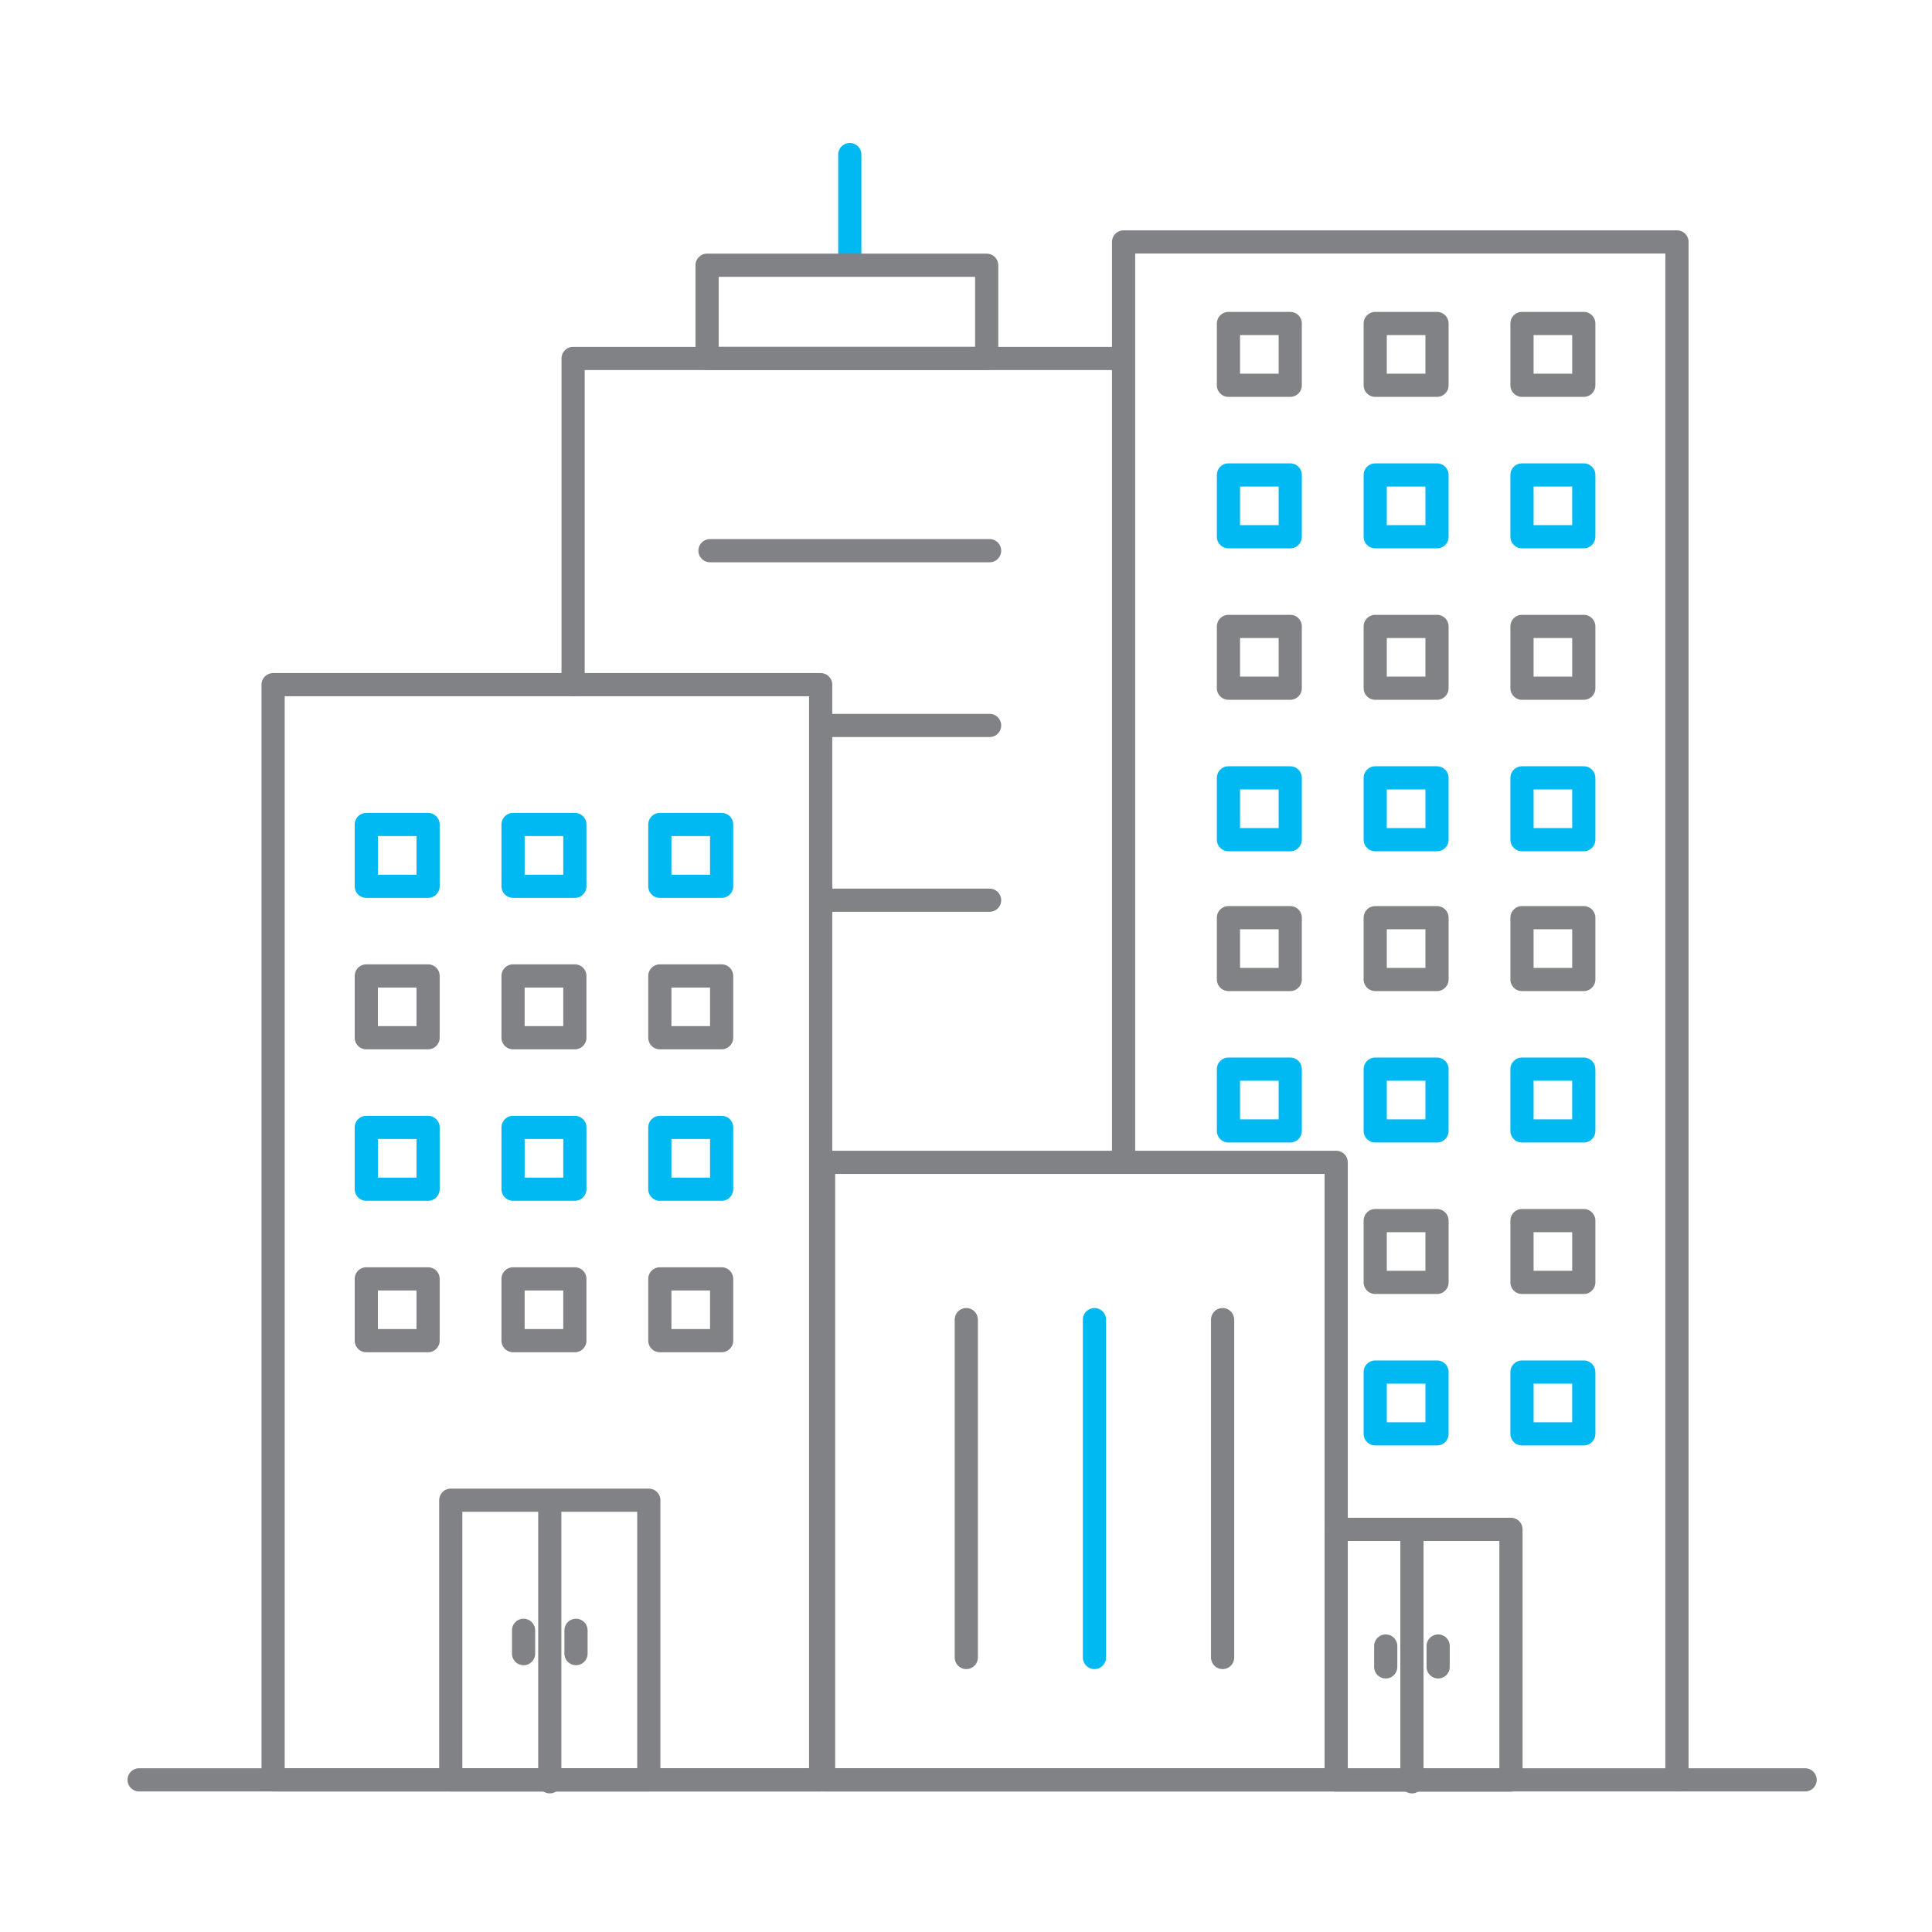
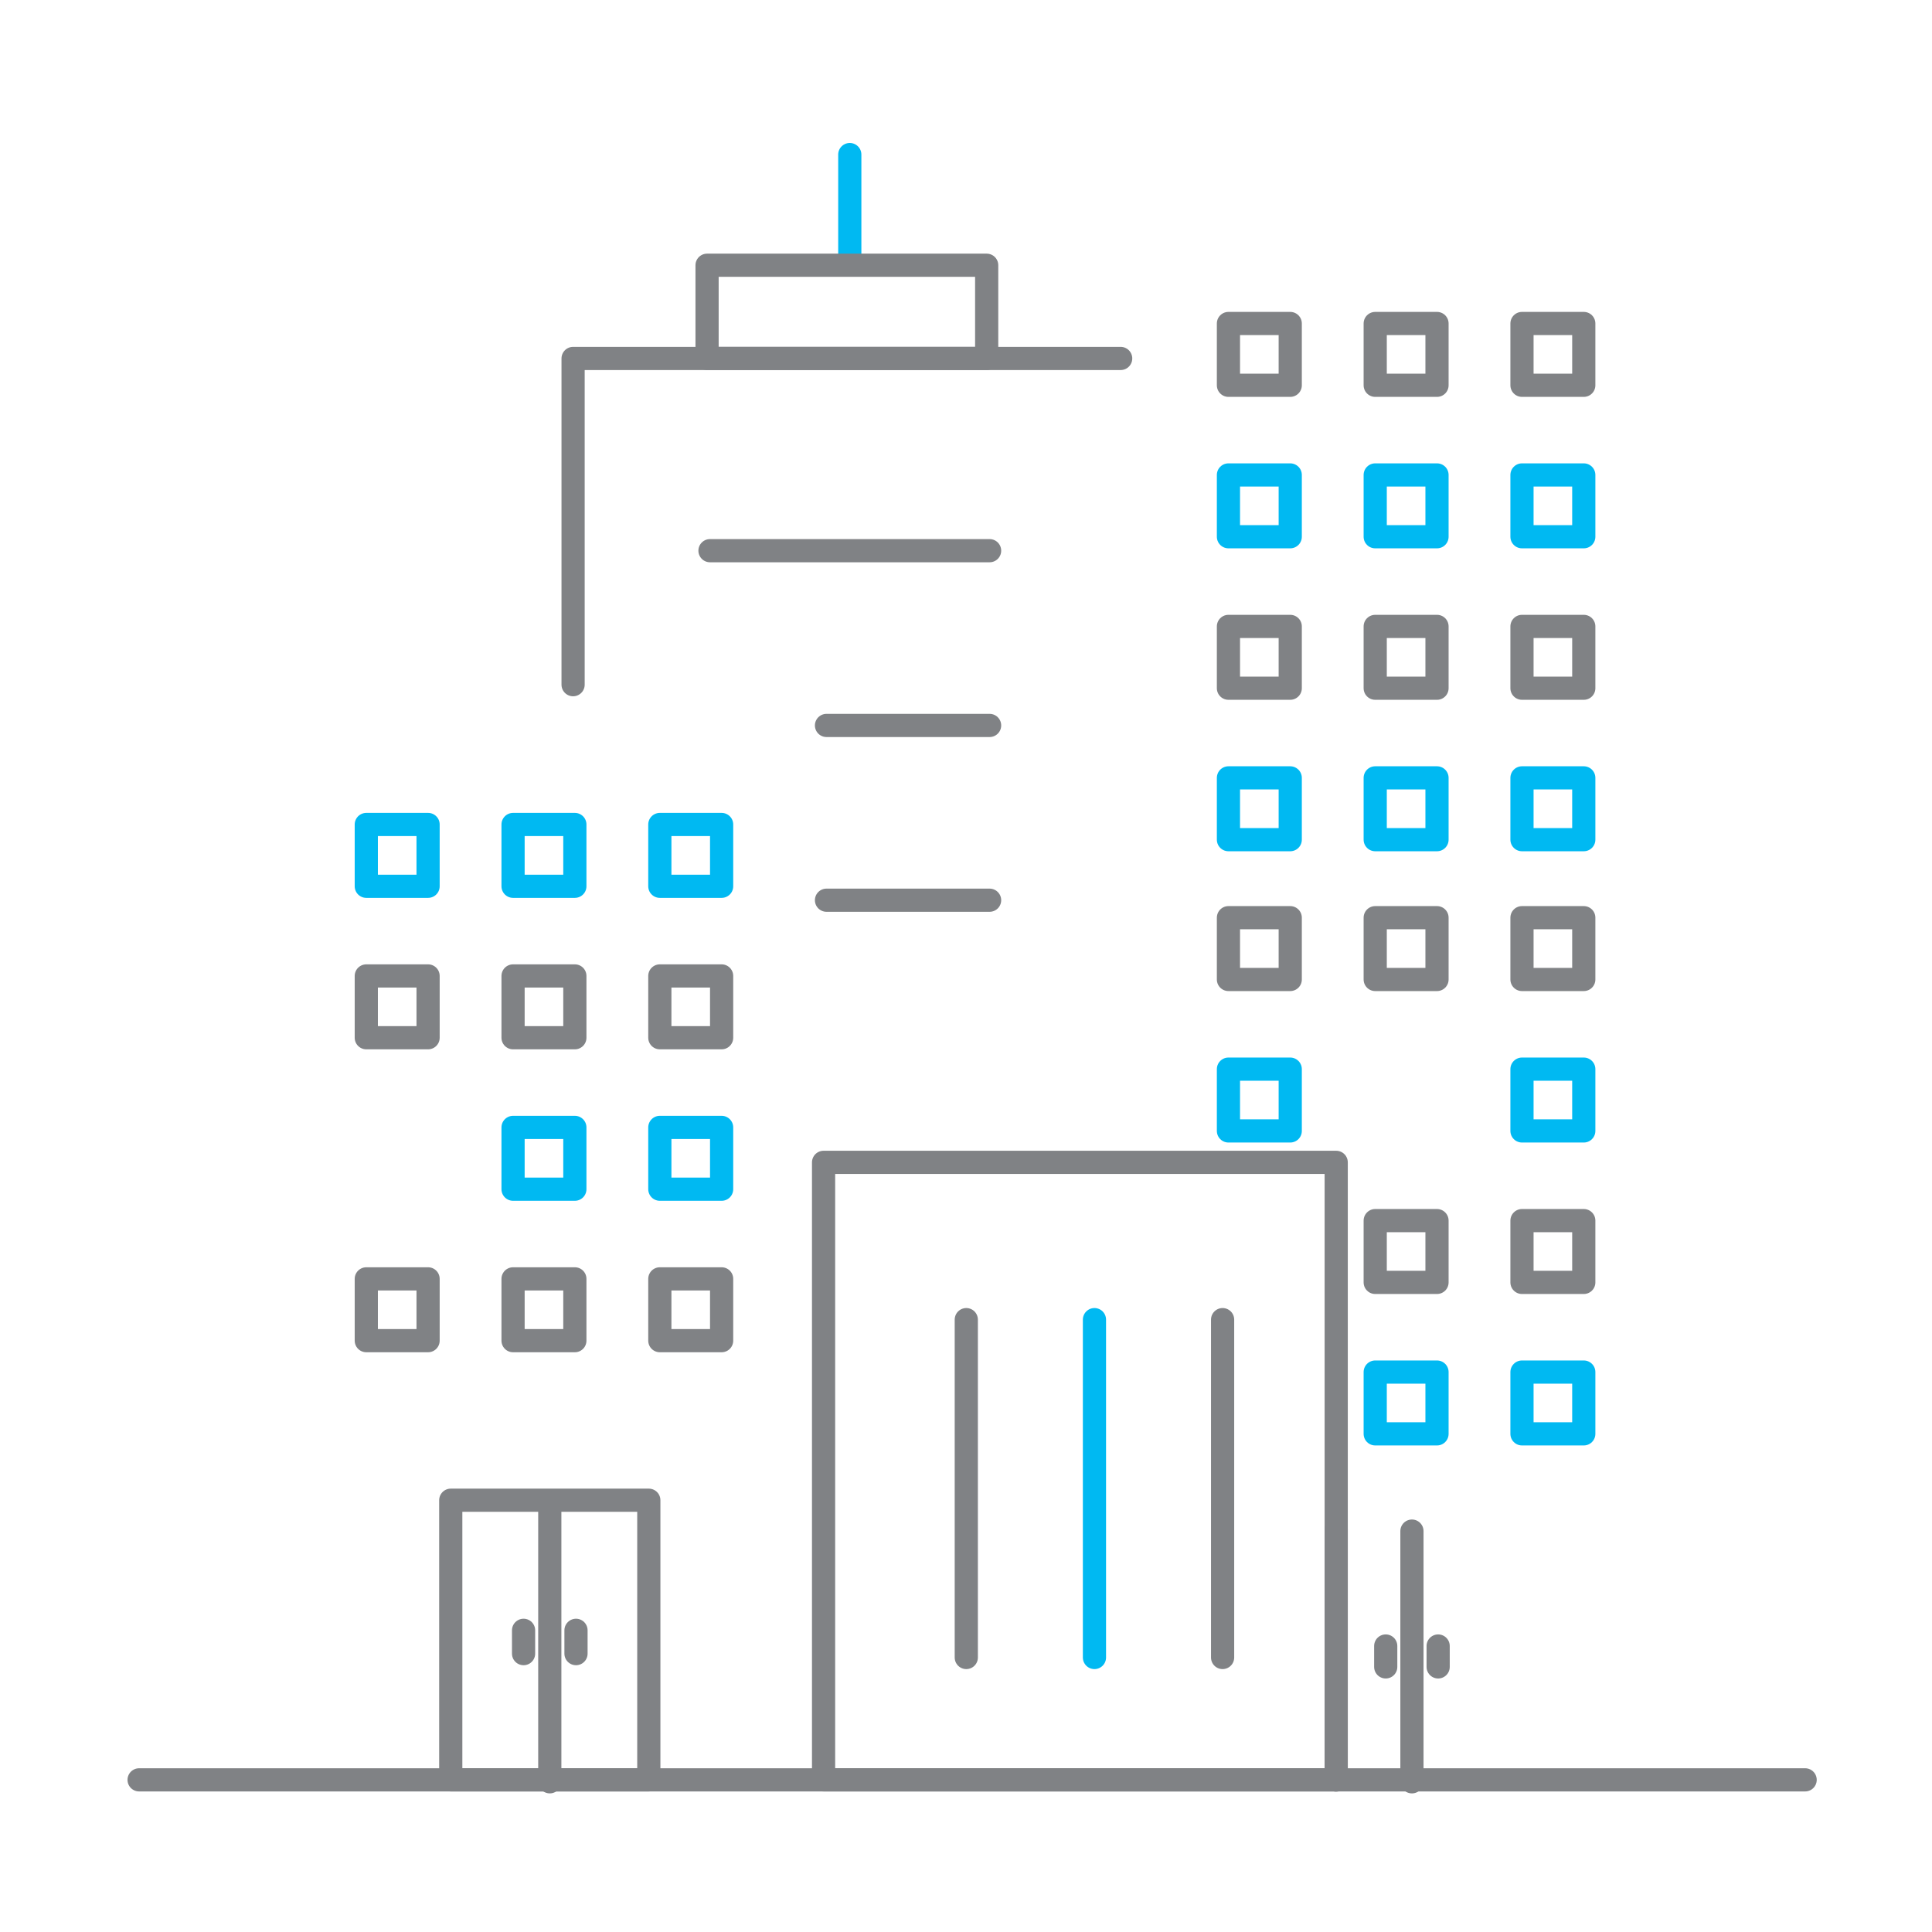
<svg xmlns="http://www.w3.org/2000/svg" width="125" height="125" viewBox="0 0 125 125">
  <g id="ico_property" transform="translate(-241.2 -104.667)">
    <rect id="rect_property" data-name="[ ]" width="125" height="125" transform="translate(241.2 104.667)" fill="none" />
    <g id="ico" transform="translate(-587.8 -218.333)">
      <line id="Line_87" data-name="Line 87" y1="6.784" transform="translate(883.981 333)" fill="none" stroke="#00b9f2" stroke-linecap="round" stroke-miterlimit="10" stroke-width="1.5" />
      <line id="Line_77" data-name="Line 77" x2="107.792" transform="translate(838 438.156)" fill="none" stroke="#808285" stroke-linecap="round" stroke-miterlimit="10" stroke-width="1.5" />
-       <rect id="Rectangle_2552" data-name="Rectangle 2552" width="35.428" height="70.858" transform="translate(846.669 367.298)" stroke-width="1.5" stroke="#808285" stroke-linecap="round" stroke-linejoin="round" stroke-miterlimit="10" fill="none" />
      <path id="Path_6460" data-name="Path 6460" d="M922.5,419.153" transform="translate(-20.804 -21.211)" fill="none" stroke="#808285" stroke-linecap="round" stroke-miterlimit="10" stroke-width="1.5" />
-       <path id="Path_6461" data-name="Path 6461" d="M922.5,399.789V340.5h35.805V440" transform="translate(-20.804 -1.846)" fill="none" stroke="#808285" stroke-linecap="round" stroke-linejoin="round" stroke-miterlimit="10" stroke-width="1.5" />
      <rect id="Rectangle_2553" data-name="Rectangle 2553" width="33.167" height="39.952" transform="translate(882.285 398.204)" stroke-width="1.5" stroke="#808285" stroke-linecap="round" stroke-linejoin="round" stroke-miterlimit="10" fill="none" />
      <path id="Path_6462" data-name="Path 6462" d="M875.5,368.5" transform="translate(-9.233 -8.74)" fill="none" stroke="#808285" stroke-linecap="round" stroke-miterlimit="10" stroke-width="1.5" />
      <path id="Path_6463" data-name="Path 6463" d="M875.25,371.607V350.5h35.428" transform="translate(-9.171 -4.308)" fill="none" stroke="#808285" stroke-linecap="round" stroke-linejoin="round" stroke-miterlimit="10" stroke-width="1.5" />
      <rect id="Rectangle_2554" data-name="Rectangle 2554" width="18.091" height="6.03" transform="translate(874.747 340.161)" stroke-width="1.5" stroke="#808285" stroke-linecap="round" stroke-linejoin="round" stroke-miterlimit="10" fill="none" />
      <g id="Group_11549" data-name="Group 11549" transform="translate(852.699 376.344)">
        <g id="Group_11545" data-name="Group 11545" transform="translate(0 0)">
          <rect id="Rectangle_2555" data-name="Rectangle 2555" width="3.998" height="3.998" fill="none" stroke="#00b9f2" stroke-linecap="round" stroke-linejoin="round" stroke-miterlimit="10" stroke-width="1.5" />
          <rect id="Rectangle_2556" data-name="Rectangle 2556" width="3.998" height="3.998" transform="translate(9.496)" stroke-width="1.5" stroke="#00b9f2" stroke-linecap="round" stroke-linejoin="round" stroke-miterlimit="10" fill="none" />
          <rect id="Rectangle_2557" data-name="Rectangle 2557" width="3.998" height="3.998" transform="translate(18.992)" stroke-width="1.5" stroke="#00b9f2" stroke-linecap="round" stroke-linejoin="round" stroke-miterlimit="10" fill="none" />
        </g>
        <g id="Group_11546" data-name="Group 11546" transform="translate(0 9.799)">
          <rect id="Rectangle_2558" data-name="Rectangle 2558" width="3.998" height="3.998" fill="none" stroke="#808285" stroke-linecap="round" stroke-linejoin="round" stroke-miterlimit="10" stroke-width="1.5" />
          <rect id="Rectangle_2559" data-name="Rectangle 2559" width="3.998" height="3.998" transform="translate(9.496)" stroke-width="1.5" stroke="#808285" stroke-linecap="round" stroke-linejoin="round" stroke-miterlimit="10" fill="none" />
          <rect id="Rectangle_2560" data-name="Rectangle 2560" width="3.998" height="3.998" transform="translate(18.992)" stroke-width="1.5" stroke="#808285" stroke-linecap="round" stroke-linejoin="round" stroke-miterlimit="10" fill="none" />
        </g>
        <g id="Group_11547" data-name="Group 11547" transform="translate(0 19.599)">
-           <rect id="Rectangle_2561" data-name="Rectangle 2561" width="3.998" height="3.998" fill="none" stroke="#00b9f2" stroke-linecap="round" stroke-linejoin="round" stroke-miterlimit="10" stroke-width="1.5" />
          <rect id="Rectangle_2562" data-name="Rectangle 2562" width="3.998" height="3.998" transform="translate(9.496)" stroke-width="1.5" stroke="#00b9f2" stroke-linecap="round" stroke-linejoin="round" stroke-miterlimit="10" fill="none" />
          <rect id="Rectangle_2563" data-name="Rectangle 2563" width="3.998" height="3.998" transform="translate(18.992)" stroke-width="1.5" stroke="#00b9f2" stroke-linecap="round" stroke-linejoin="round" stroke-miterlimit="10" fill="none" />
        </g>
        <g id="Group_11548" data-name="Group 11548" transform="translate(0 29.398)">
          <rect id="Rectangle_2564" data-name="Rectangle 2564" width="3.998" height="3.998" fill="none" stroke="#808285" stroke-linecap="round" stroke-linejoin="round" stroke-miterlimit="10" stroke-width="1.5" />
          <rect id="Rectangle_2565" data-name="Rectangle 2565" width="3.998" height="3.998" transform="translate(9.496)" stroke-width="1.5" stroke="#808285" stroke-linecap="round" stroke-linejoin="round" stroke-miterlimit="10" fill="none" />
          <rect id="Rectangle_2566" data-name="Rectangle 2566" width="3.998" height="3.998" transform="translate(18.992)" stroke-width="1.5" stroke="#808285" stroke-linecap="round" stroke-linejoin="round" stroke-miterlimit="10" fill="none" />
        </g>
      </g>
      <g id="Group_11550" data-name="Group 11550" transform="translate(858.164 420.064)">
        <rect id="Rectangle_2567" data-name="Rectangle 2567" width="12.814" height="18.091" fill="none" stroke="#808285" stroke-linecap="round" stroke-linejoin="round" stroke-miterlimit="10" stroke-width="1.5" />
        <line id="Line_78" data-name="Line 78" y2="18.091" transform="translate(6.407 0.126)" fill="none" stroke="#808285" stroke-linecap="round" stroke-miterlimit="10" stroke-width="1.5" />
        <line id="Line_79" data-name="Line 79" y2="1.508" transform="translate(8.103 8.417)" fill="none" stroke="#808285" stroke-linecap="round" stroke-miterlimit="10" stroke-width="1.5" />
        <line id="Line_80" data-name="Line 80" y2="1.508" transform="translate(4.711 8.417)" fill="none" stroke="#808285" stroke-linecap="round" stroke-miterlimit="10" stroke-width="1.5" />
      </g>
      <g id="Group_11551" data-name="Group 11551" transform="translate(891.519 408.38)">
        <line id="Line_81" data-name="Line 81" y2="21.86" transform="translate(0)" fill="none" stroke="#808285" stroke-linecap="round" stroke-miterlimit="10" stroke-width="1.5" />
        <line id="Line_82" data-name="Line 82" y2="21.86" transform="translate(8.292)" fill="none" stroke="#00b9f2" stroke-linecap="round" stroke-miterlimit="10" stroke-width="1.5" />
        <line id="Line_83" data-name="Line 83" y2="21.86" transform="translate(16.583)" fill="none" stroke="#808285" stroke-linecap="round" stroke-miterlimit="10" stroke-width="1.5" />
      </g>
      <line id="Line_84" data-name="Line 84" x2="18.091" transform="translate(874.936 358.629)" fill="none" stroke="#808285" stroke-linecap="round" stroke-miterlimit="10" stroke-width="1.5" />
      <line id="Line_85" data-name="Line 85" x2="10.553" transform="translate(882.474 369.936)" fill="none" stroke="#808285" stroke-linecap="round" stroke-miterlimit="10" stroke-width="1.5" />
      <line id="Line_86" data-name="Line 86" x2="10.553" transform="translate(882.474 381.243)" fill="none" stroke="#808285" stroke-linecap="round" stroke-miterlimit="10" stroke-width="1.5" />
      <g id="Group_11556" data-name="Group 11556" transform="translate(908.48 343.93)">
        <g id="Group_11552" data-name="Group 11552">
          <rect id="Rectangle_2568" data-name="Rectangle 2568" width="3.998" height="3.998" fill="none" stroke="#808285" stroke-linecap="round" stroke-linejoin="round" stroke-miterlimit="10" stroke-width="1.5" />
          <rect id="Rectangle_2569" data-name="Rectangle 2569" width="3.998" height="3.998" transform="translate(9.496)" stroke-width="1.5" stroke="#808285" stroke-linecap="round" stroke-linejoin="round" stroke-miterlimit="10" fill="none" />
          <rect id="Rectangle_2570" data-name="Rectangle 2570" width="3.998" height="3.998" transform="translate(18.992)" stroke-width="1.5" stroke="#808285" stroke-linecap="round" stroke-linejoin="round" stroke-miterlimit="10" fill="none" />
        </g>
        <g id="Group_11553" data-name="Group 11553" transform="translate(0 9.799)">
          <rect id="Rectangle_2571" data-name="Rectangle 2571" width="3.998" height="3.998" fill="none" stroke="#00b9f2" stroke-linecap="round" stroke-linejoin="round" stroke-miterlimit="10" stroke-width="1.5" />
          <rect id="Rectangle_2572" data-name="Rectangle 2572" width="3.998" height="3.998" transform="translate(9.496)" stroke-width="1.5" stroke="#00b9f2" stroke-linecap="round" stroke-linejoin="round" stroke-miterlimit="10" fill="none" />
          <rect id="Rectangle_2573" data-name="Rectangle 2573" width="3.998" height="3.998" transform="translate(18.992)" stroke-width="1.5" stroke="#00b9f2" stroke-linecap="round" stroke-linejoin="round" stroke-miterlimit="10" fill="none" />
        </g>
        <g id="Group_11554" data-name="Group 11554" transform="translate(0 19.599)">
          <rect id="Rectangle_2574" data-name="Rectangle 2574" width="3.998" height="3.998" fill="none" stroke="#808285" stroke-linecap="round" stroke-linejoin="round" stroke-miterlimit="10" stroke-width="1.5" />
          <rect id="Rectangle_2575" data-name="Rectangle 2575" width="3.998" height="3.998" transform="translate(9.496)" stroke-width="1.5" stroke="#808285" stroke-linecap="round" stroke-linejoin="round" stroke-miterlimit="10" fill="none" />
          <rect id="Rectangle_2576" data-name="Rectangle 2576" width="3.998" height="3.998" transform="translate(18.992)" stroke-width="1.5" stroke="#808285" stroke-linecap="round" stroke-linejoin="round" stroke-miterlimit="10" fill="none" />
        </g>
        <g id="Group_11555" data-name="Group 11555" transform="translate(0 29.398)">
          <rect id="Rectangle_2577" data-name="Rectangle 2577" width="3.998" height="3.998" fill="none" stroke="#00b9f2" stroke-linecap="round" stroke-linejoin="round" stroke-miterlimit="10" stroke-width="1.5" />
          <rect id="Rectangle_2578" data-name="Rectangle 2578" width="3.998" height="3.998" transform="translate(9.496)" stroke-width="1.5" stroke="#00b9f2" stroke-linecap="round" stroke-linejoin="round" stroke-miterlimit="10" fill="none" />
          <rect id="Rectangle_2579" data-name="Rectangle 2579" width="3.998" height="3.998" transform="translate(18.992)" stroke-width="1.5" stroke="#00b9f2" stroke-linecap="round" stroke-linejoin="round" stroke-miterlimit="10" fill="none" />
        </g>
      </g>
      <g id="Group_11561" data-name="Group 11561" transform="translate(908.48 382.374)">
        <g id="Group_11557" data-name="Group 11557" transform="translate(0 0)">
          <rect id="Rectangle_2580" data-name="Rectangle 2580" width="3.998" height="3.998" fill="none" stroke="#808285" stroke-linecap="round" stroke-linejoin="round" stroke-miterlimit="10" stroke-width="1.5" />
          <rect id="Rectangle_2581" data-name="Rectangle 2581" width="3.998" height="3.998" transform="translate(9.496)" stroke-width="1.5" stroke="#808285" stroke-linecap="round" stroke-linejoin="round" stroke-miterlimit="10" fill="none" />
          <rect id="Rectangle_2582" data-name="Rectangle 2582" width="3.998" height="3.998" transform="translate(18.992)" stroke-width="1.5" stroke="#808285" stroke-linecap="round" stroke-linejoin="round" stroke-miterlimit="10" fill="none" />
        </g>
        <g id="Group_11558" data-name="Group 11558" transform="translate(0 9.799)">
          <rect id="Rectangle_2583" data-name="Rectangle 2583" width="3.998" height="3.998" fill="none" stroke="#00b9f2" stroke-linecap="round" stroke-linejoin="round" stroke-miterlimit="10" stroke-width="1.5" />
-           <rect id="Rectangle_2584" data-name="Rectangle 2584" width="3.998" height="3.998" transform="translate(9.496)" stroke-width="1.5" stroke="#00b9f2" stroke-linecap="round" stroke-linejoin="round" stroke-miterlimit="10" fill="none" />
          <rect id="Rectangle_2585" data-name="Rectangle 2585" width="3.998" height="3.998" transform="translate(18.992)" stroke-width="1.5" stroke="#00b9f2" stroke-linecap="round" stroke-linejoin="round" stroke-miterlimit="10" fill="none" />
        </g>
        <g id="Group_11559" data-name="Group 11559" transform="translate(9.496 19.599)">
          <rect id="Rectangle_2586" data-name="Rectangle 2586" width="3.998" height="3.998" fill="none" stroke="#808285" stroke-linecap="round" stroke-linejoin="round" stroke-miterlimit="10" stroke-width="1.5" />
          <rect id="Rectangle_2587" data-name="Rectangle 2587" width="3.998" height="3.998" transform="translate(9.496)" stroke-width="1.5" stroke="#808285" stroke-linecap="round" stroke-linejoin="round" stroke-miterlimit="10" fill="none" />
        </g>
        <g id="Group_11560" data-name="Group 11560" transform="translate(9.496 29.398)">
          <rect id="Rectangle_2588" data-name="Rectangle 2588" width="3.998" height="3.998" fill="none" stroke="#00b9f2" stroke-linecap="round" stroke-linejoin="round" stroke-miterlimit="10" stroke-width="1.5" />
          <rect id="Rectangle_2589" data-name="Rectangle 2589" width="3.998" height="3.998" transform="translate(9.496)" stroke-width="1.5" stroke="#00b9f2" stroke-linecap="round" stroke-linejoin="round" stroke-miterlimit="10" fill="none" />
        </g>
      </g>
      <g id="Group_11562" data-name="Group 11562" transform="translate(915.452 421.949)">
-         <path id="Path_6464" data-name="Path 6464" d="M940.75,451h11.307v16.22H940.75" transform="translate(-940.75 -451)" fill="none" stroke="#808285" stroke-linecap="round" stroke-linejoin="round" stroke-miterlimit="10" stroke-width="1.5" />
+         <path id="Path_6464" data-name="Path 6464" d="M940.75,451v16.22H940.75" transform="translate(-940.75 -451)" fill="none" stroke="#808285" stroke-linecap="round" stroke-linejoin="round" stroke-miterlimit="10" stroke-width="1.5" />
        <line id="Line_88" data-name="Line 88" y2="16.22" transform="translate(4.9 0.113)" fill="none" stroke="#808285" stroke-linecap="round" stroke-miterlimit="10" stroke-width="1.5" />
        <line id="Line_89" data-name="Line 89" y2="1.352" transform="translate(6.596 7.547)" fill="none" stroke="#808285" stroke-linecap="round" stroke-miterlimit="10" stroke-width="1.5" />
        <line id="Line_90" data-name="Line 90" y2="1.352" transform="translate(3.204 7.547)" fill="none" stroke="#808285" stroke-linecap="round" stroke-miterlimit="10" stroke-width="1.5" />
      </g>
    </g>
  </g>
</svg>